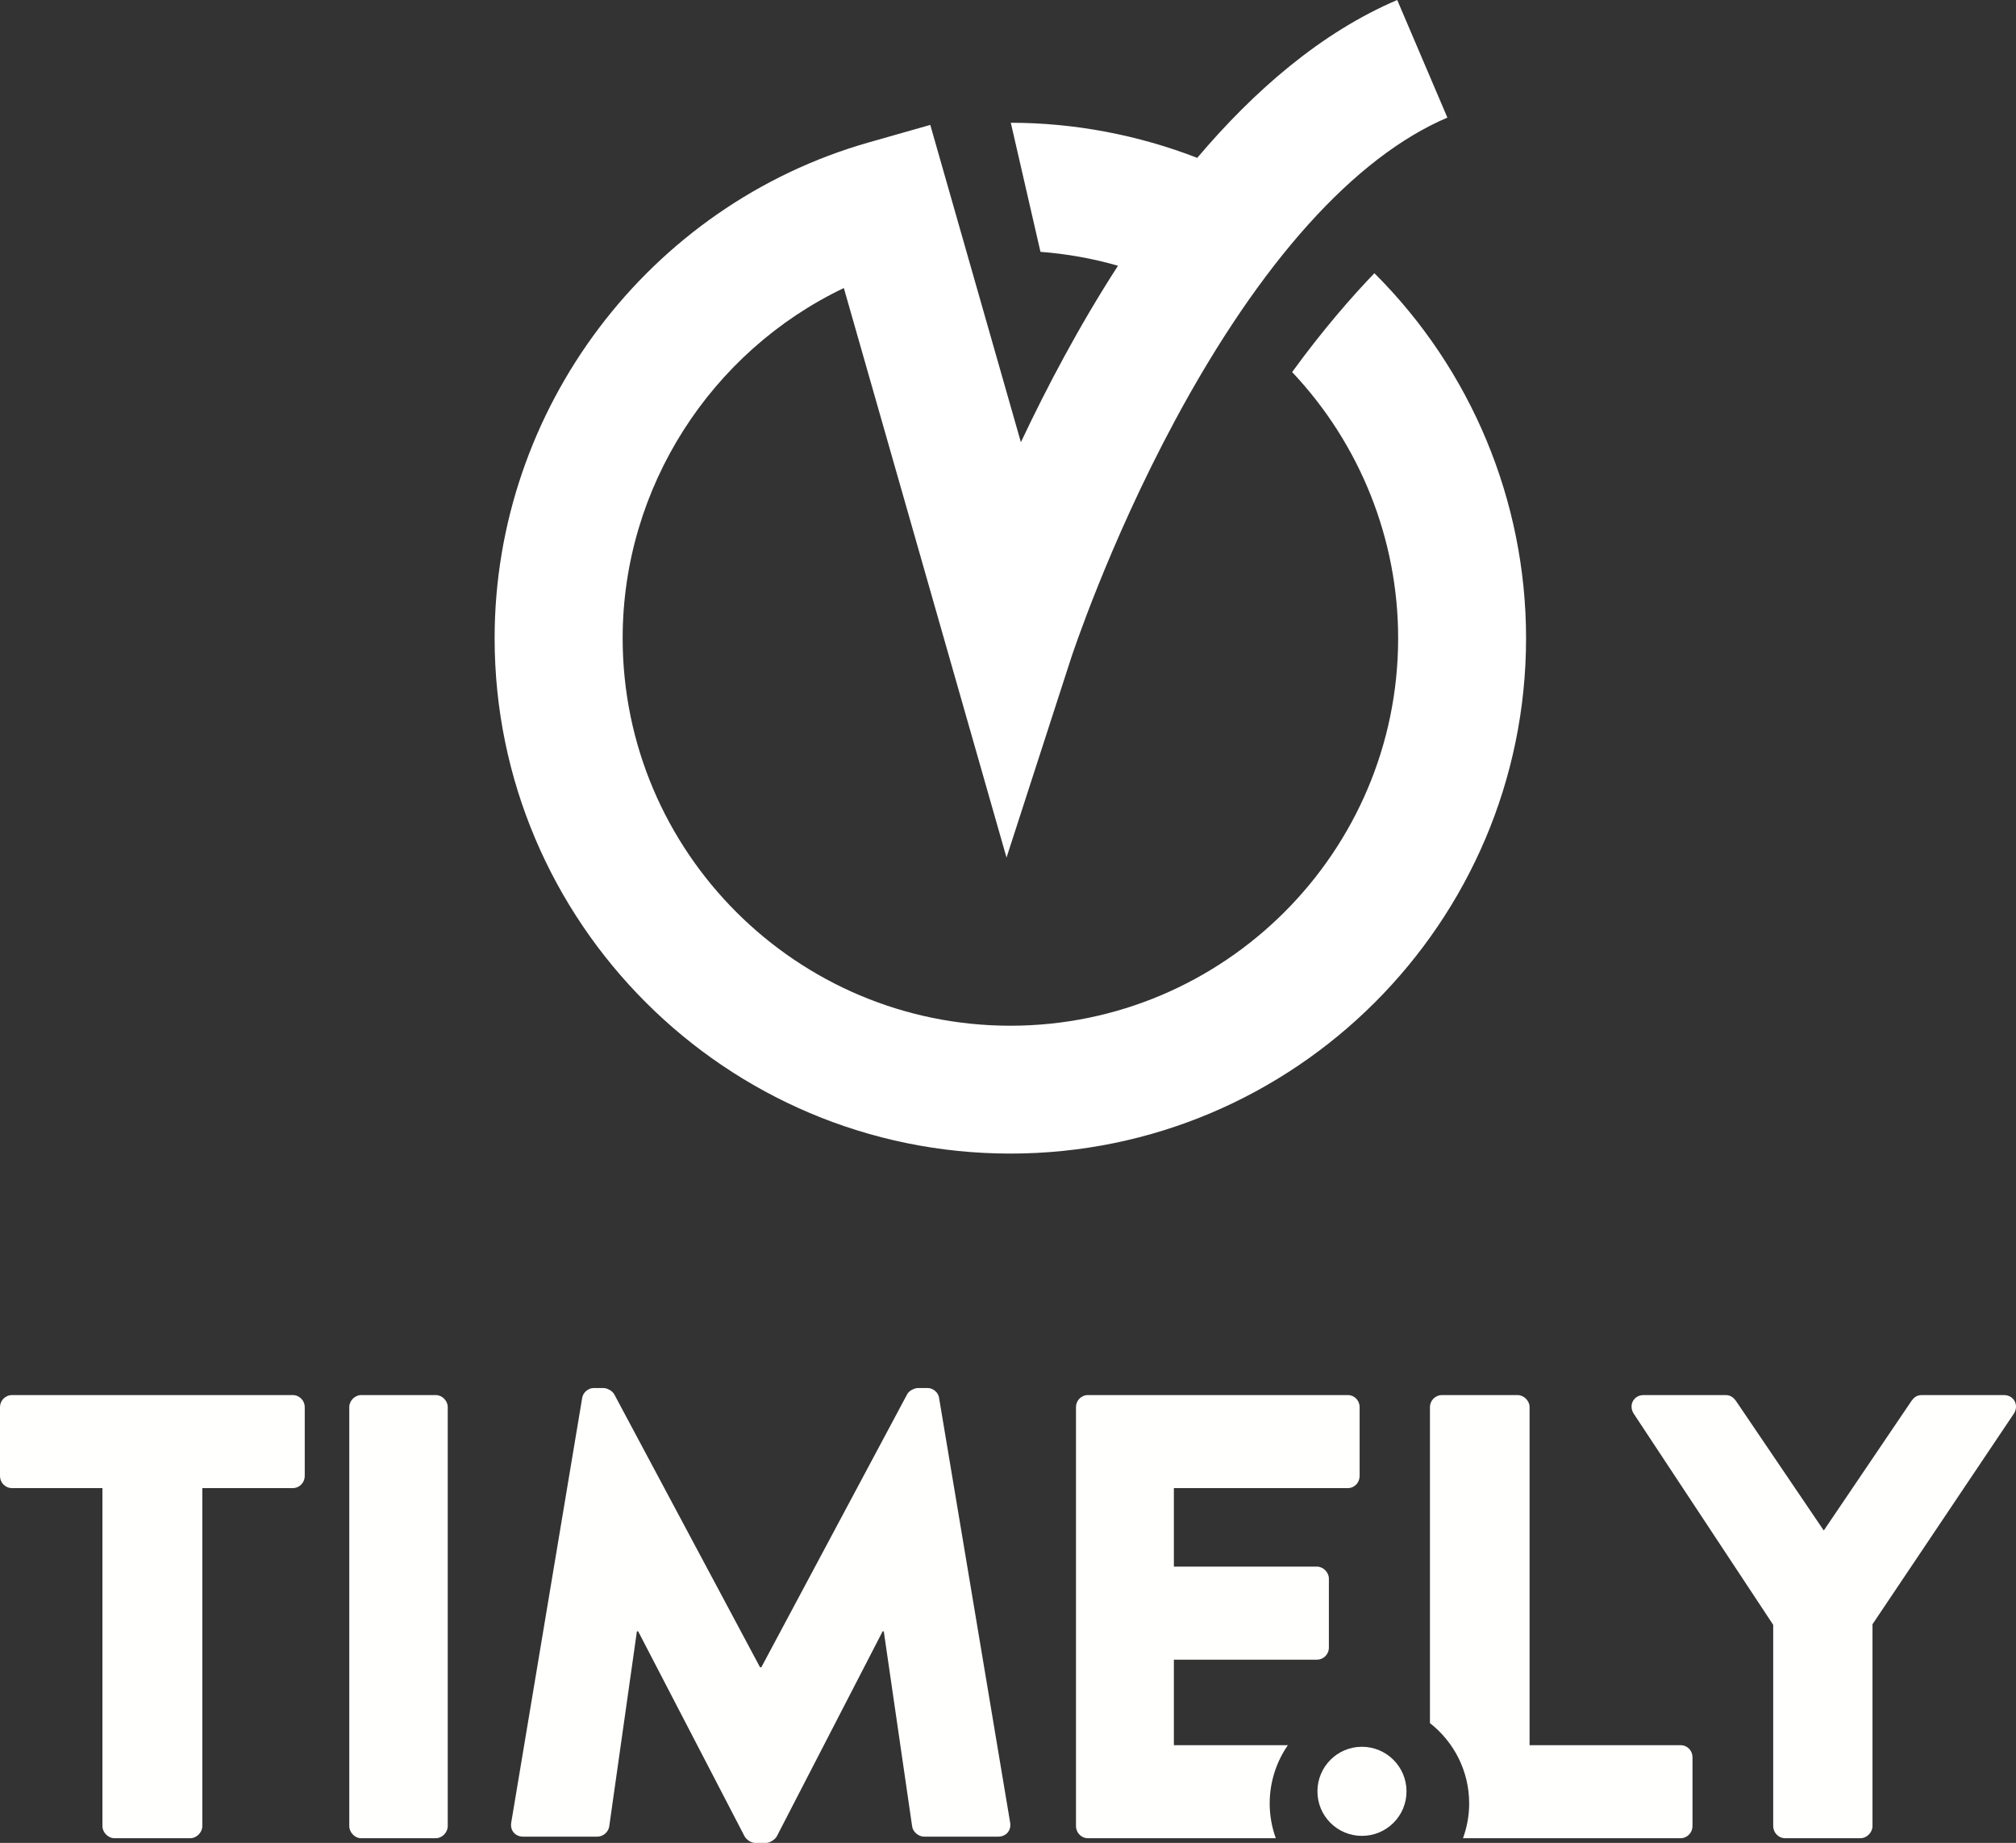
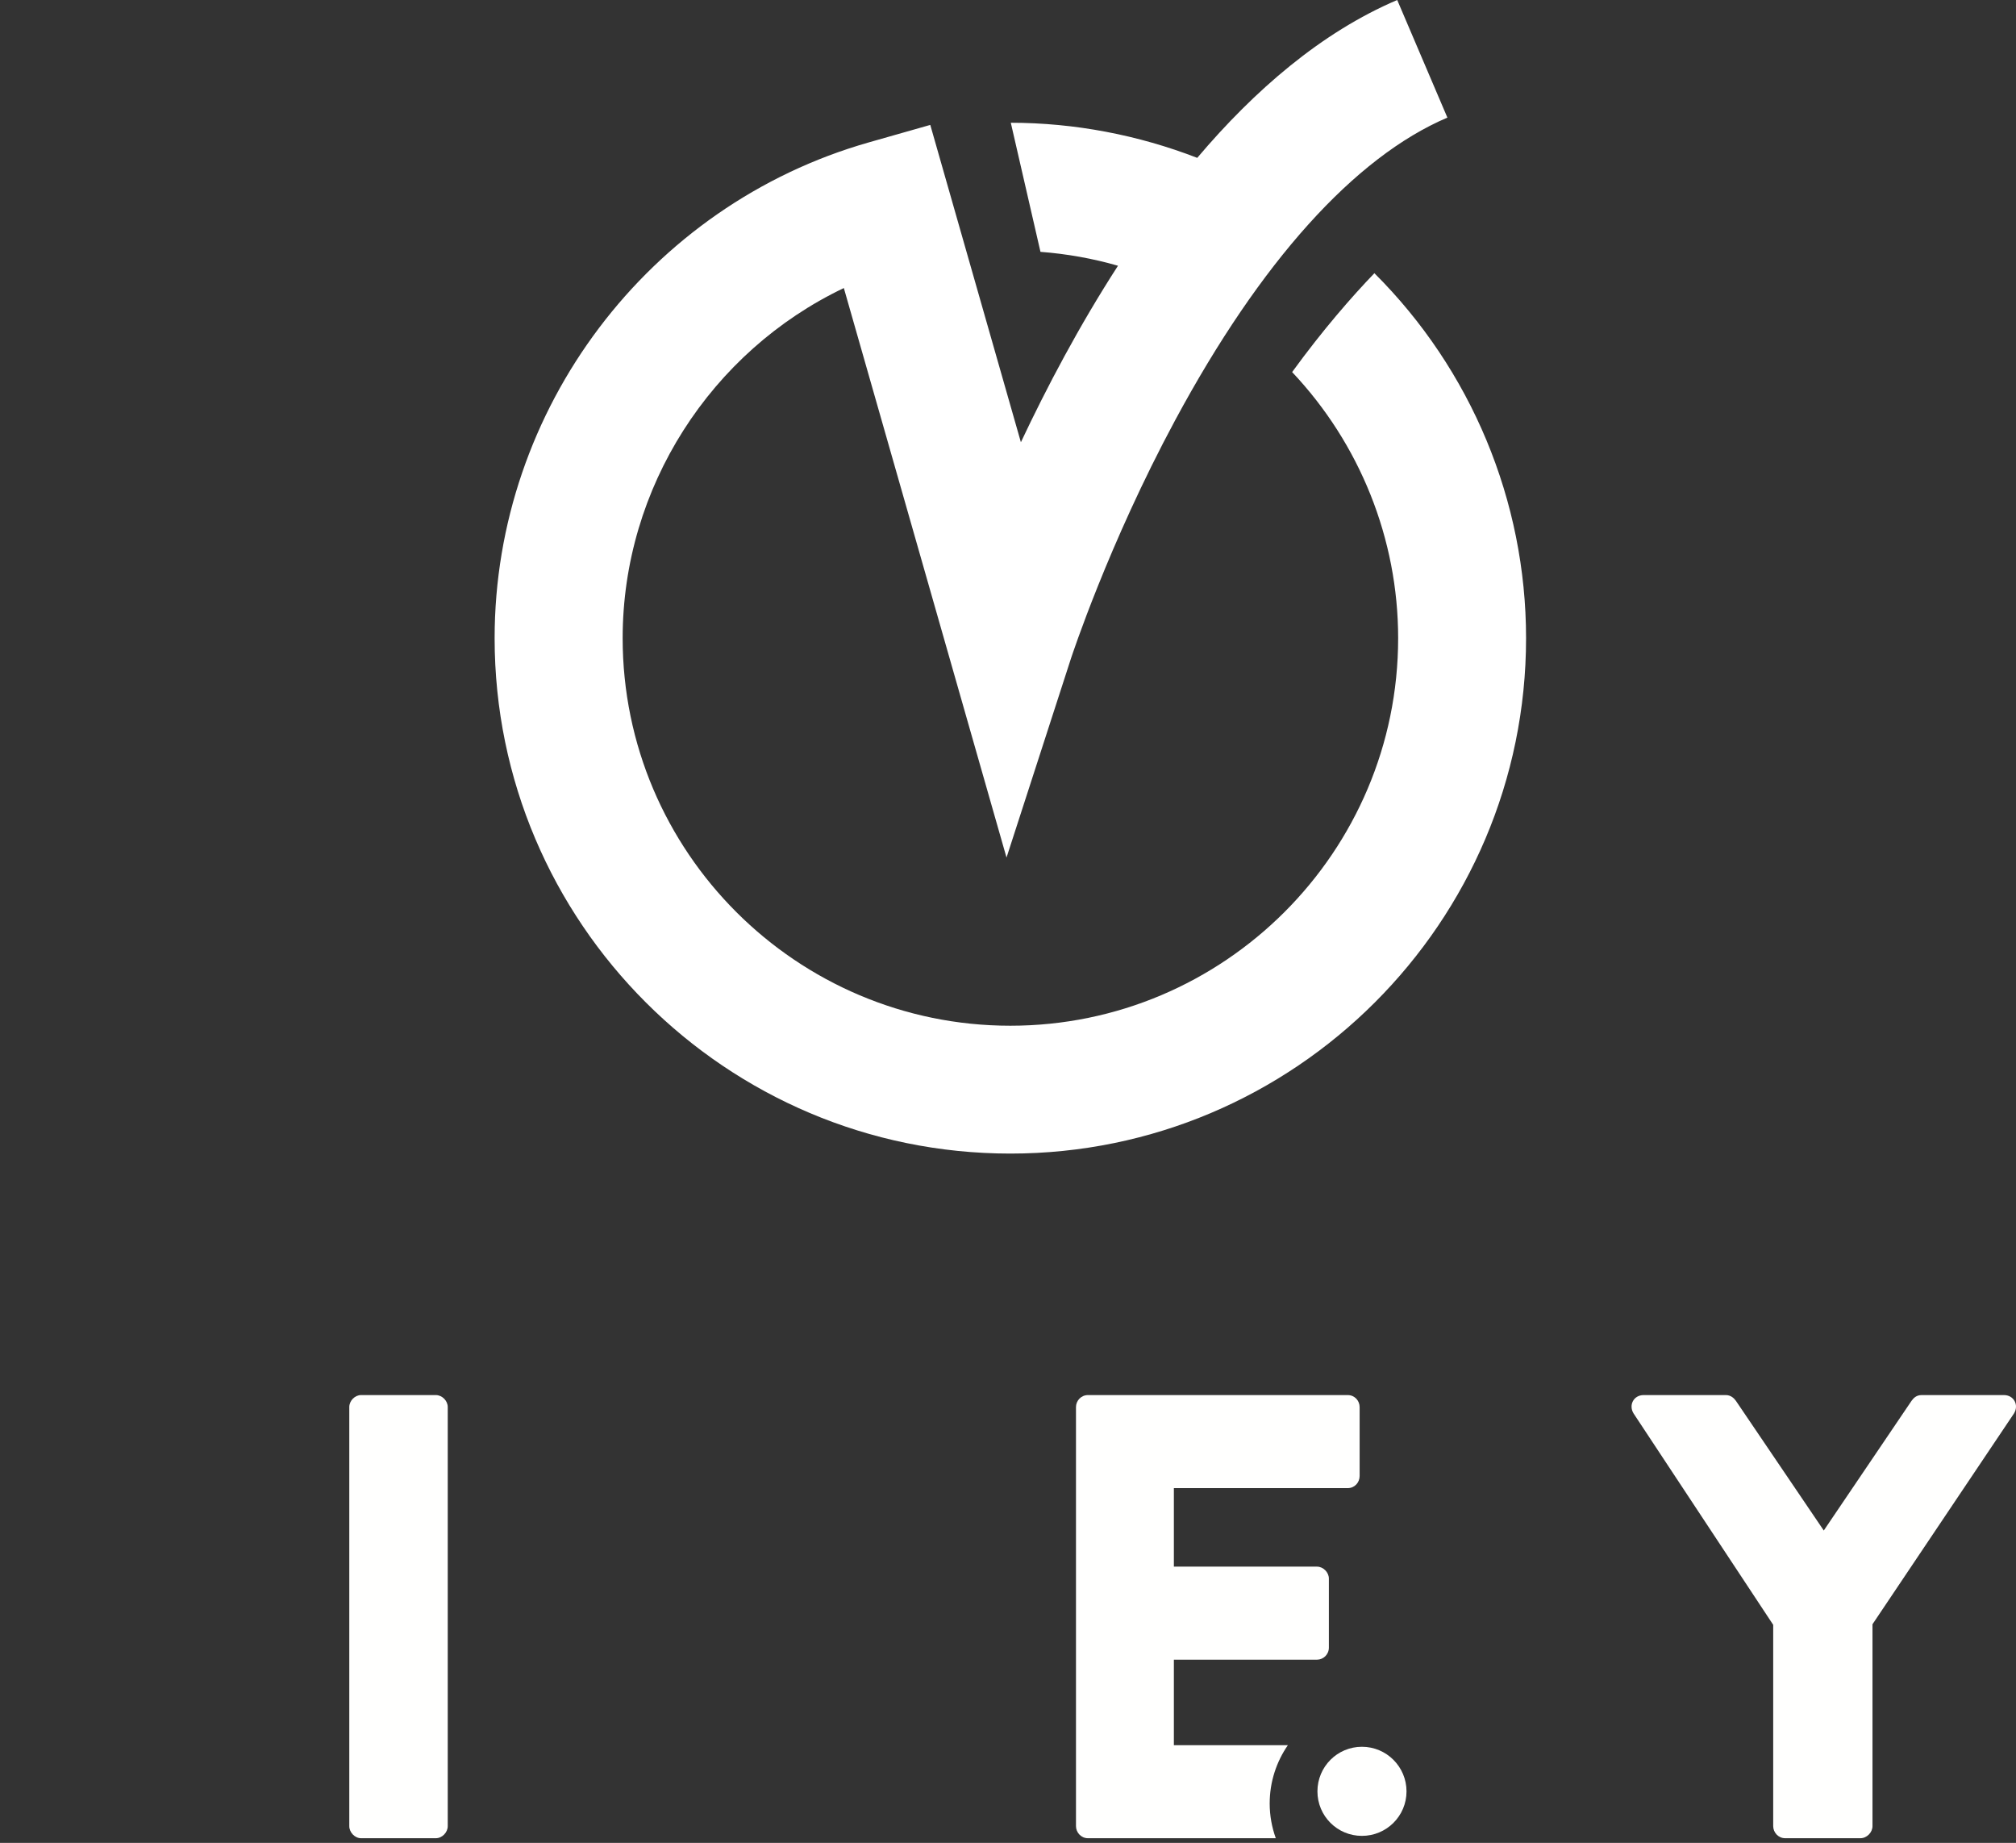
<svg xmlns="http://www.w3.org/2000/svg" width="860px" height="786px" viewBox="0 0 860 786">
  <rect x="0" y="0" width="860" height="786" fill="#333333" stroke="none" />
  <title>Group 4</title>
  <desc>Created with Sketch.</desc>
  <g id="Page-1" stroke="none" stroke-width="1" fill="none" fill-rule="evenodd">
    <g id="Group-4">
-       <path d="M43.696,634.683 L5.147,634.683 C2.177,634.683 0,632.255 0,629.53 L0,600.103 C0,597.428 2.177,595 5.147,595 L124.853,595 C127.823,595 130,597.428 130,600.103 L130,629.53 C130,632.255 127.823,634.683 124.853,634.683 L86.304,634.683 L86.304,778.848 C86.304,781.523 83.879,784 81.157,784 L48.843,784 C46.121,784 43.696,781.523 43.696,778.848 L43.696,634.683" id="Fill-87" fill="#FFFFFE" />
      <path d="M149,600.103 C149,597.428 151.39,595 154.024,595 L185.927,595 C188.61,595 191,597.428 191,600.103 L191,778.848 C191,781.523 188.61,784 185.927,784 L154.024,784 C151.39,784 149,781.523 149,778.848 L149,600.103" id="Fill-88" fill="#FFFFFE" />
-       <path d="M248.328,596.351 C248.624,593.879 251.034,592 253.198,592 L257.478,592 C258.806,592 261.216,593.088 262.053,594.719 L324.229,711.099 L324.771,711.099 L386.947,594.719 C387.735,593.088 390.194,592 391.522,592 L395.802,592 C397.966,592 400.377,593.879 400.622,596.351 L430.924,777.398 C431.465,780.858 429.055,783.33 425.808,783.33 L394.179,783.33 C391.768,783.33 389.358,781.155 389.112,778.98 L377.011,695.773 L376.519,695.773 L331.46,783.034 C330.673,784.665 328.263,786 326.886,786 L322.065,786 C320.491,786 318.327,784.665 317.54,783.034 L272.235,695.773 L271.694,695.773 L259.888,778.98 C259.593,781.155 257.478,783.33 254.772,783.33 L223.143,783.33 C219.945,783.33 217.535,780.858 218.076,777.398 L248.328,596.351" id="Fill-89" fill="#FFFFFE" />
      <path d="M756.427,692.993 L696.855,602.828 C694.678,599.31 696.855,595 701.16,595 L736.191,595 C738.368,595 739.704,596.338 740.495,597.428 L778,652.765 L815.455,597.428 C816.296,596.338 817.385,595 819.809,595 L854.84,595 C859.145,595 861.322,599.31 859.145,602.828 L798.781,692.745 L798.781,778.848 C798.781,781.523 796.357,784 793.635,784 L761.524,784 C758.604,784 756.427,781.523 756.427,778.848 L756.427,692.993" id="Fill-90" fill="#FFFFFE" />
      <path d="M541.632,769.187 C541.632,759.923 544.53,751.352 549.394,744.317 L500.758,744.317 L500.758,707.855 L561.823,707.855 C564.476,707.855 566.883,705.675 566.883,702.703 L566.883,673.275 C566.883,670.6 564.476,668.172 561.823,668.172 L500.758,668.172 L500.758,634.683 L574.94,634.683 C577.888,634.683 580,632.255 580,629.53 L580,600.103 C580,597.428 577.888,595 574.94,595 L464.109,595 C461.162,595 459,597.428 459,600.103 L459,778.848 C459,781.523 461.162,784 464.109,784 L544.235,784 C542.565,779.343 541.632,774.389 541.632,769.187" id="Fill-91" fill="#FFFFFE" />
-       <path d="M716.887,744.317 L652.496,744.317 L652.496,600.103 C652.496,597.428 650.064,595 647.333,595 L615.163,595 C612.184,595 610,597.428 610,600.103 L610,734.905 C620.177,742.881 626.73,755.266 626.73,769.187 C626.73,774.389 625.787,779.343 624.099,784 L716.887,784 C719.865,784 722,781.523 722,778.848 L722,749.42 C722,746.745 719.865,744.317 716.887,744.317" id="Fill-92" fill="#FFFFFE" />
      <path d="M600,764.024 C600,774.529 591.48,783 580.976,783 C570.471,783 562,774.529 562,764.024 C562,753.52 570.471,745 580.976,745 C591.48,745 600,753.52 600,764.024" id="Fill-93" fill="#FFFFFE" />
      <path d="M586.3,116.522 C576.81,126.386 564.404,140.537 551.207,158.689 C580.072,189.243 596.432,229.819 596.432,272.173 C596.432,363.332 522.242,437.471 431,437.471 C339.807,437.471 265.617,363.332 265.617,272.173 C265.617,207.933 303.28,149.887 359.973,122.849 L429.369,365.752 L456.949,280.57 C457.147,280.096 472.716,232.348 501.285,179.266 C537.664,111.672 577.848,67.036 617.439,50.158 L596.037,0 C563.712,13.781 535.192,38.442 510.726,67.327 C485.469,57.557 458.383,52.376 431.198,52.356 L443.851,107.409 C455.12,108.274 466.192,110.244 476.918,113.341 C460.31,139.04 446.471,165.332 435.498,188.611 L396.846,53.275 L370.6,60.738 C276.639,87.509 211,174.445 211,272.173 C211,393.412 309.706,492 431,492 C552.294,492 651,393.412 651,272.173 C651,213.638 627.572,157.637 586.3,116.522" id="Fill-94" fill="#FFFFFF" />
    </g>
  </g>
</svg>